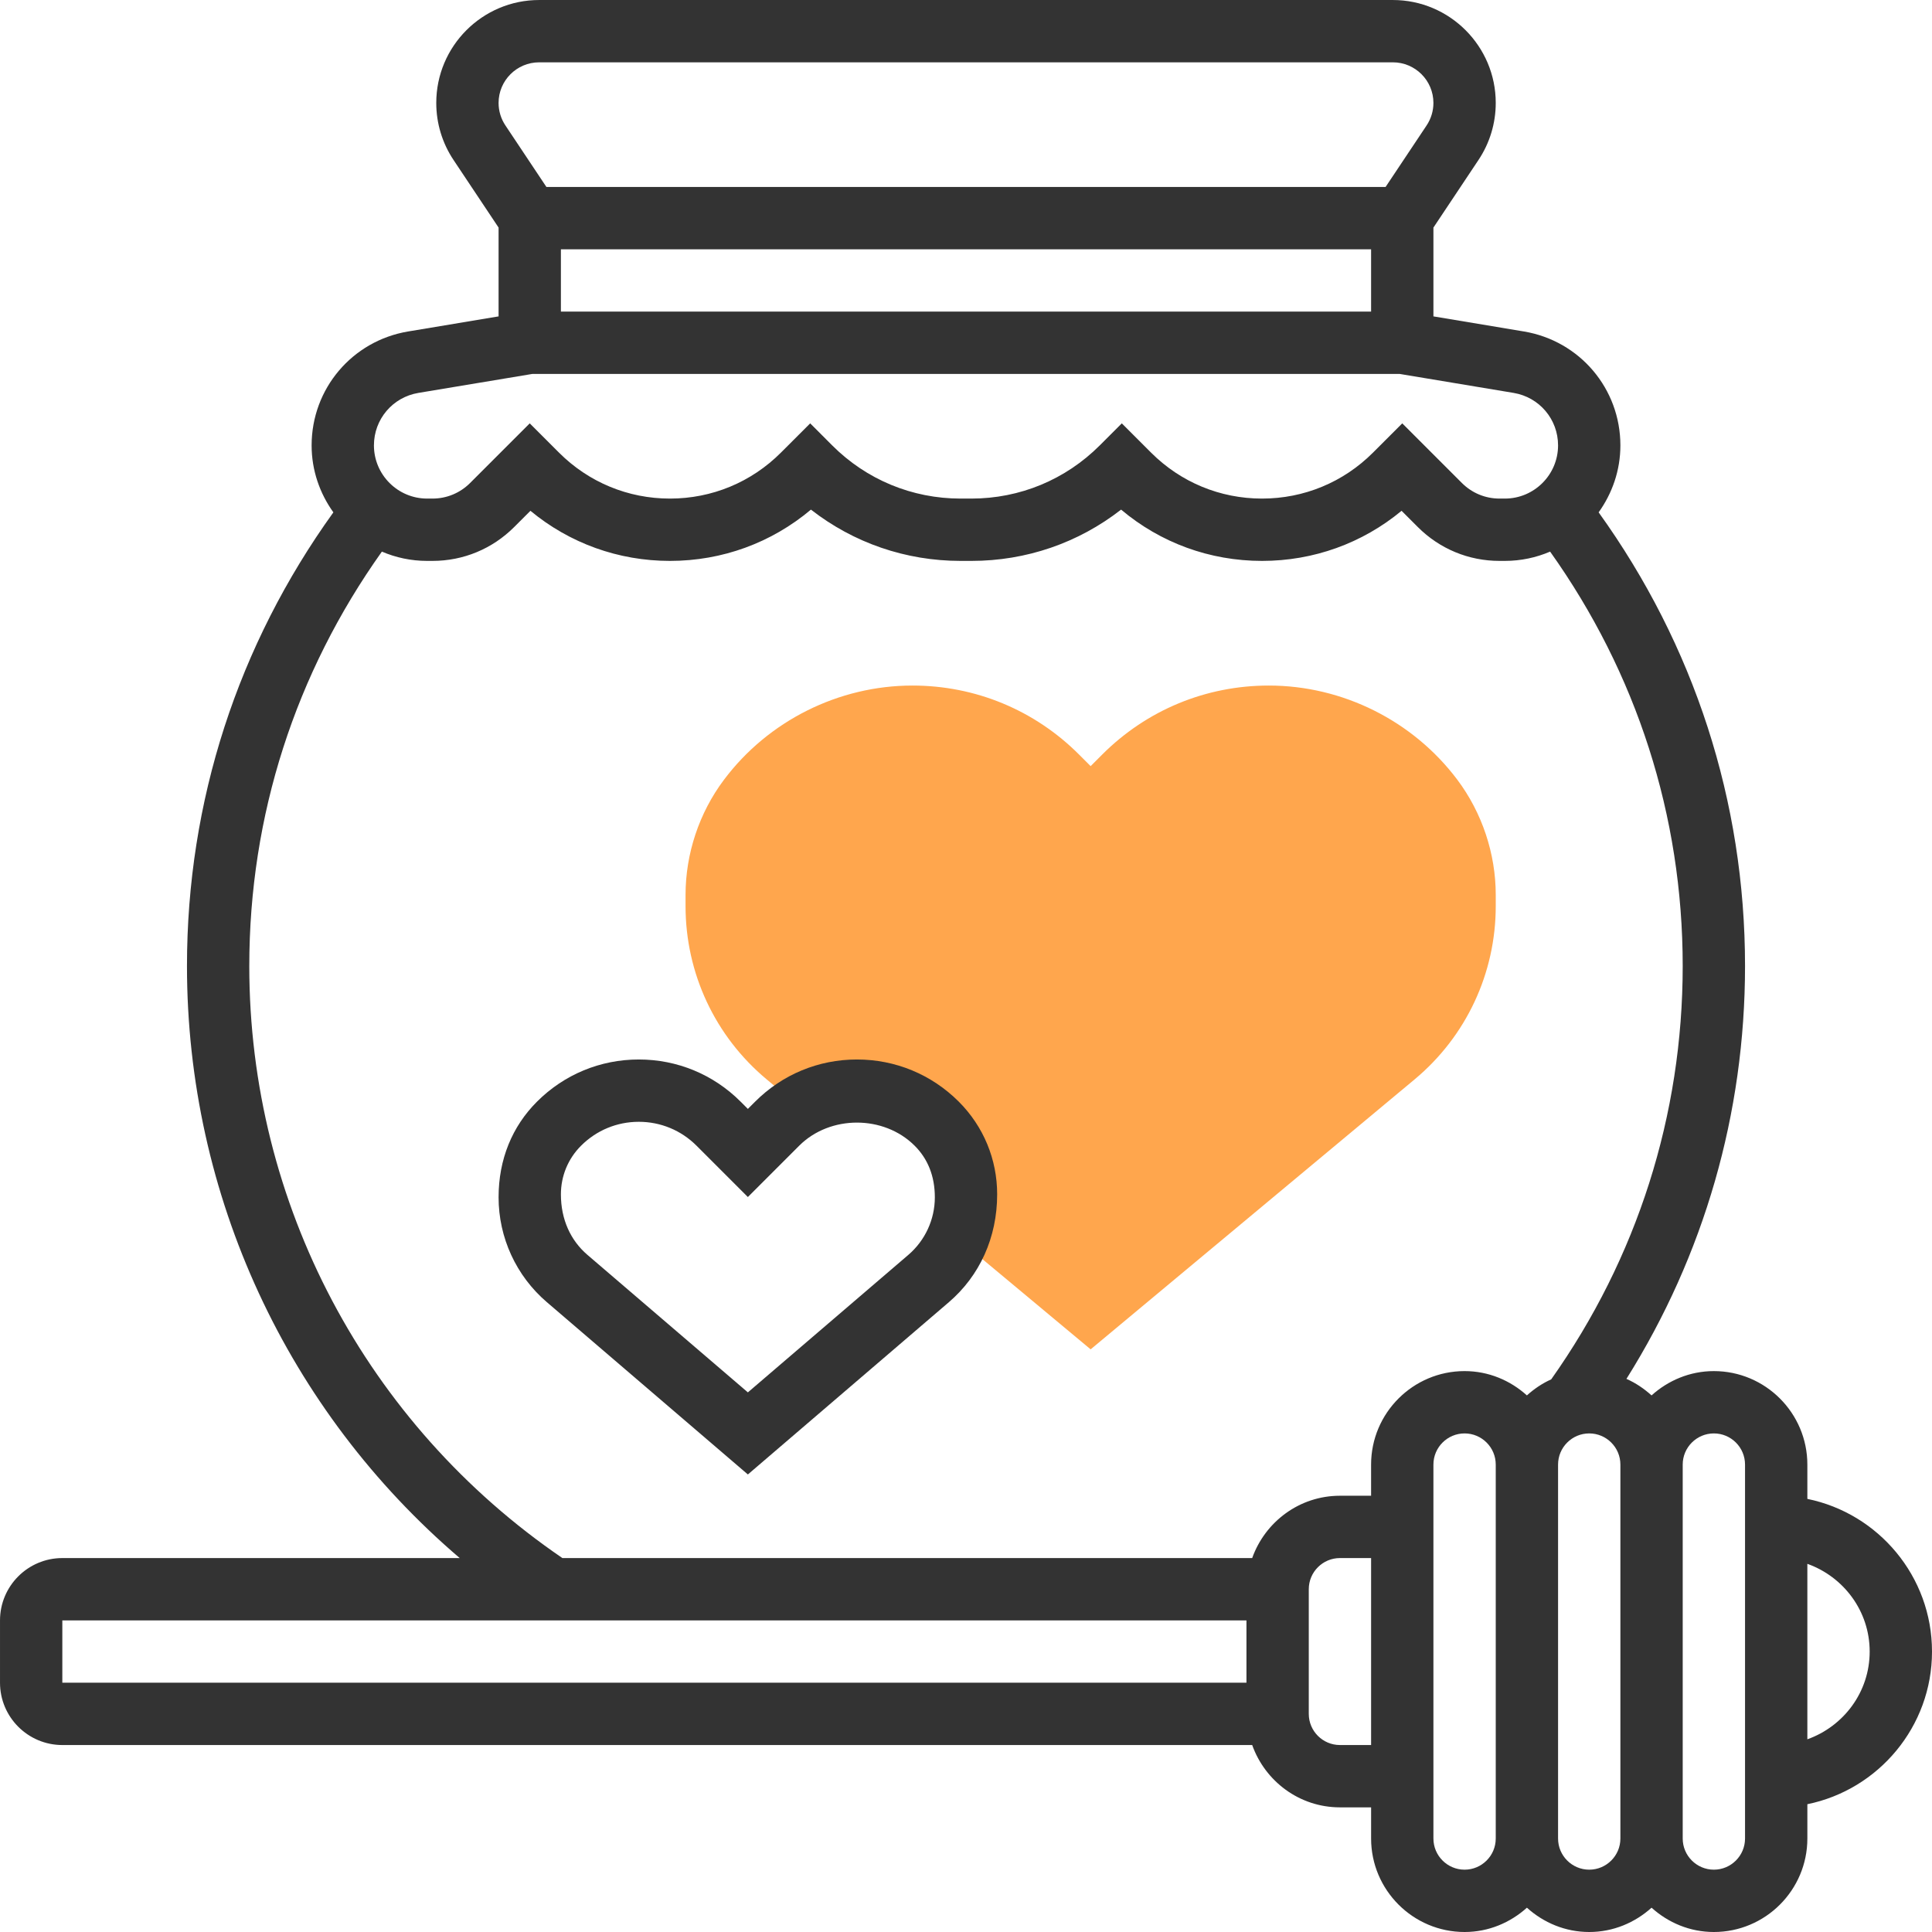
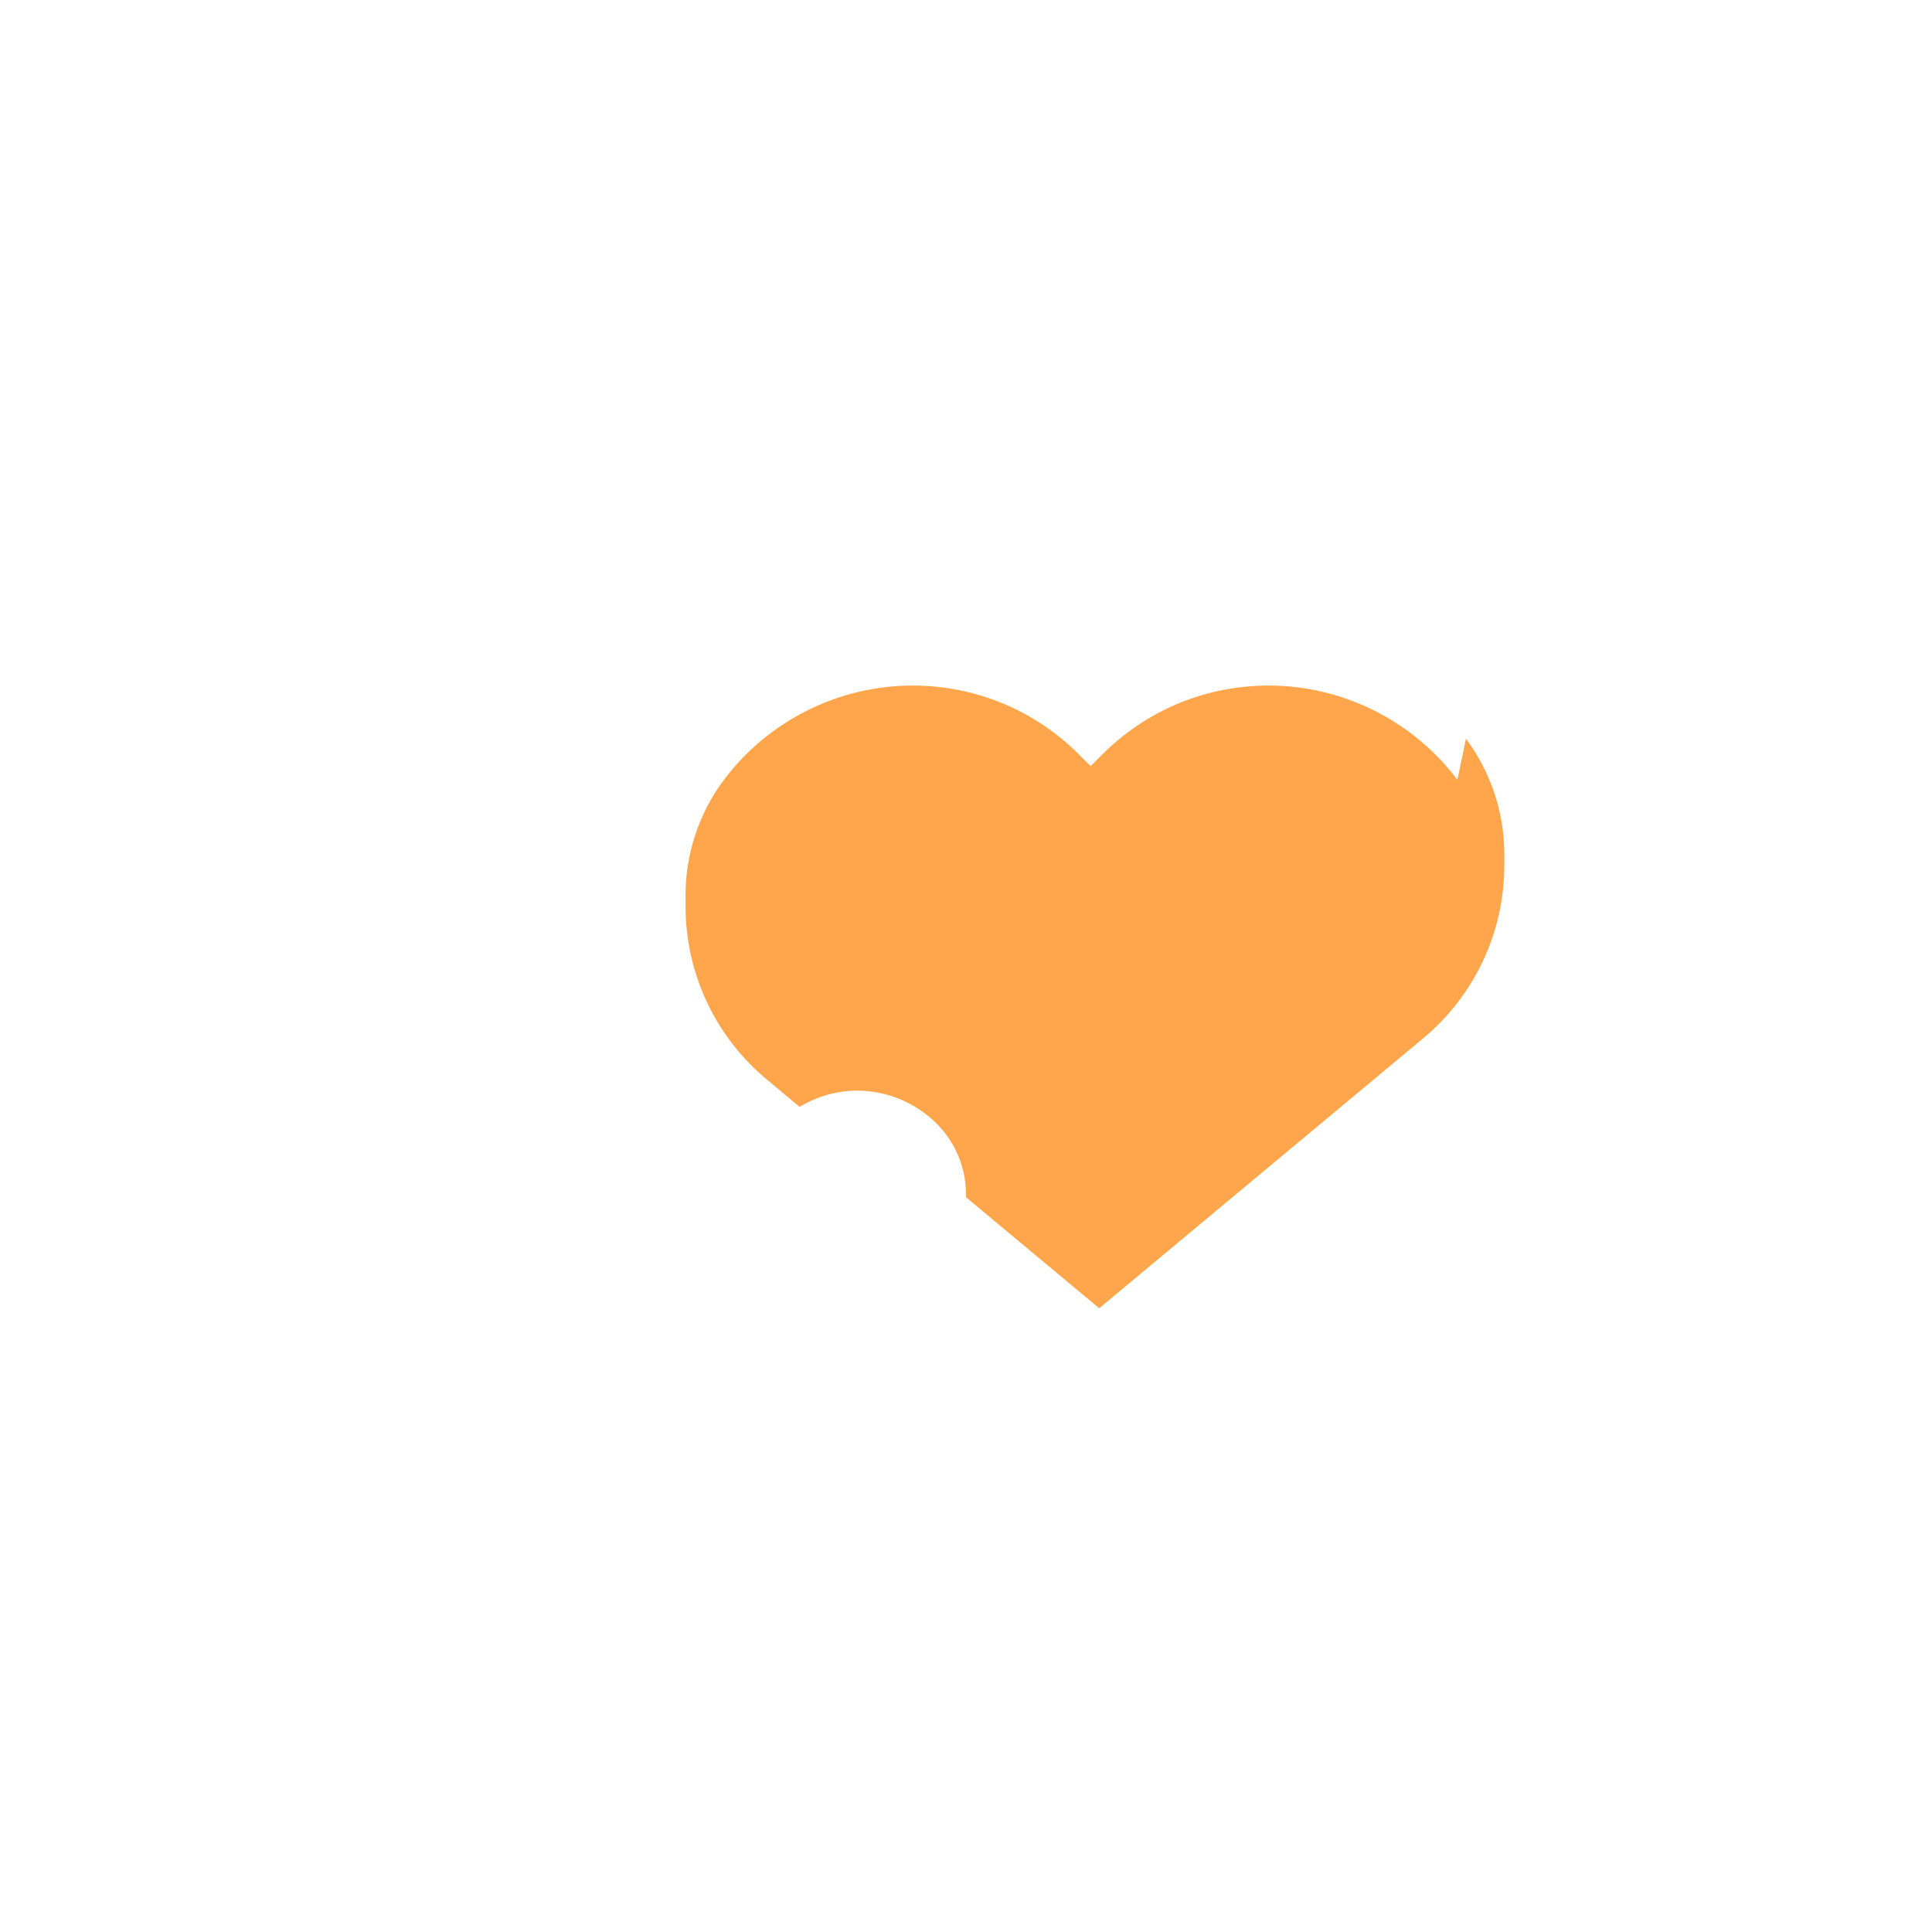
<svg xmlns="http://www.w3.org/2000/svg" version="1.1" width="512" height="512" x="0" y="0" viewBox="0 0 62 62" style="enable-background:new 0 0 512 512" xml:space="preserve" class="">
  <g>
    <g>
      <g>
-         <path d="m46.769 25.025c-1.421-1.894-3.683-3.025-6.051-3.025-2.02 0-3.919.786-5.348 2.215l-.37.371-.371-.371c-1.428-1.429-3.328-2.215-5.347-2.215-2.368 0-4.63 1.131-6.05 3.025-.795 1.059-1.232 2.371-1.232 3.694v.36c0 2.154.949 4.181 2.604 5.56l1.056.88c.554-.329 1.185-.519 1.84-.519.96 0 1.882.382 2.561 1.061.601.601.939 1.417.939 2.267v.093c0 .459-.102.904-.275 1.318l4.275 3.563 10.396-8.663c1.655-1.379 2.604-3.406 2.604-5.56v-.36c0-1.323-.438-2.635-1.231-3.694z" fill="#ffa64d" data-original="#f0bc5e" />
+         <path d="m46.769 25.025c-1.421-1.894-3.683-3.025-6.051-3.025-2.02 0-3.919.786-5.348 2.215l-.37.371-.371-.371c-1.428-1.429-3.328-2.215-5.347-2.215-2.368 0-4.63 1.131-6.05 3.025-.795 1.059-1.232 2.371-1.232 3.694v.36c0 2.154.949 4.181 2.604 5.56l1.056.88c.554-.329 1.185-.519 1.84-.519.96 0 1.882.382 2.561 1.061.601.601.939 1.417.939 2.267v.093l4.275 3.563 10.396-8.663c1.655-1.379 2.604-3.406 2.604-5.56v-.36c0-1.323-.438-2.635-1.231-3.694z" fill="#ffa64d" data-original="#f0bc5e" />
      </g>
      <g>
-         <path d="m62 53c0-2.414-1.721-4.434-4-4.899v-1.101c0-1.654-1.346-3-3-3-.771 0-1.468.301-2 .78-.239-.216-.507-.399-.806-.53 2.49-3.968 3.806-8.512 3.806-13.25 0-5.288-1.634-10.297-4.698-14.558.435-.608.698-1.346.698-2.149 0-1.819-1.303-3.356-3.097-3.656l-2.903-.484v-2.85l1.445-2.168c.363-.544.555-1.178.555-1.832 0-1.822-1.481-3.303-3.303-3.303h-27.394c-1.822 0-3.303 1.481-3.303 3.303 0 .654.192 1.288.555 1.832l1.445 2.168v2.85l-2.903.484c-1.794.3-3.097 1.837-3.097 3.656 0 .803.263 1.542.698 2.149-3.065 4.261-4.698 9.27-4.698 14.558 0 7.372 3.225 14.276 8.753 19h-12.753c-1.103 0-2 .897-2 2v2c0 1.103.897 2 2 2h38.184c.414 1.161 1.514 2 2.816 2h1v1c0 1.654 1.346 3 3 3 .771 0 1.468-.301 2-.78.532.48 1.229.78 2 .78s1.468-.301 2-.78c.532.48 1.229.78 2 .78 1.654 0 3-1.346 3-3v-1.101c2.279-.465 4-2.485 4-4.899zm-44.697-51h27.395c.718 0 1.302.584 1.302 1.303 0 .258-.076.508-.219.723l-1.316 1.974h-26.93l-1.316-1.975c-.143-.214-.219-.464-.219-.722 0-.719.584-1.303 1.303-1.303zm26.697 6v2h-26v-2zm-30.574 4.609 3.657-.609h27.835l3.656.609c.826.138 1.426.846 1.426 1.684 0 .941-.766 1.707-1.707 1.707h-.172c-.456 0-.884-.178-1.207-.5l-1.914-1.914-.939.939c-.952.952-2.216 1.475-3.561 1.475s-2.609-.523-3.561-1.475l-.939-.939-.707.707c-1.101 1.101-2.565 1.707-4.122 1.707h-.343c-1.557 0-3.021-.606-4.122-1.707l-.706-.707-.939.939c-.952.952-2.216 1.475-3.561 1.475s-2.609-.523-3.561-1.475l-.939-.939-1.914 1.914c-.323.322-.751.5-1.207.5h-.172c-.941 0-1.707-.766-1.707-1.707 0-.838.6-1.546 1.426-1.684zm-5.426 18.391c0-4.826 1.479-9.398 4.255-13.298.446.191.937.298 1.452.298h.172c.99 0 1.921-.386 2.621-1.086l.522-.522c1.258 1.042 2.824 1.608 4.478 1.608 1.674 0 3.258-.58 4.524-1.646 1.368 1.067 3.042 1.646 4.805 1.646h.343c1.763 0 3.437-.579 4.805-1.646 1.265 1.066 2.849 1.646 4.523 1.646 1.654 0 3.22-.566 4.478-1.608l.522.522c.7.7 1.631 1.086 2.621 1.086h.172c.515 0 1.006-.107 1.452-.298 2.776 3.9 4.255 8.472 4.255 13.298 0 4.794-1.464 9.372-4.22 13.265-.288.129-.548.306-.78.515-.532-.48-1.229-.78-2-.78-1.654 0-3 1.346-3 3v1h-1c-1.302 0-2.402.839-2.816 2h-22.136c-6.294-4.299-10.048-11.375-10.048-19zm-6 21h38v2h-38zm41 4c-.551 0-1-.448-1-1v-4c0-.552.449-1 1-1h1v6zm4 4c-.551 0-1-.448-1-1v-12c0-.552.449-1 1-1s1 .448 1 1v12c0 .552-.449 1-1 1zm4 0c-.551 0-1-.448-1-1v-12c0-.552.449-1 1-1s1 .448 1 1v12c0 .552-.449 1-1 1zm5-1c0 .552-.449 1-1 1s-1-.448-1-1v-12c0-.552.449-1 1-1s1 .448 1 1zm2-3.184v-5.631c1.161.414 2 1.514 2 2.816s-.839 2.401-2 2.815z" fill="#333333" data-original="#000000" class="" />
-         <path d="m27.5 34c-1.234 0-2.394.48-3.268 1.354l-.232.232-.232-.232c-.874-.874-2.034-1.354-3.268-1.354s-2.394.48-3.268 1.354c-.795.794-1.232 1.85-1.232 3.068 0 1.295.564 2.521 1.547 3.364l6.453 5.531 6.453-5.531c.983-.844 1.547-2.069 1.547-3.458 0-1.124-.438-2.18-1.232-2.975-.874-.873-2.034-1.353-3.268-1.353zm1.651 6.269-5.151 4.414-5.15-4.414c-.54-.463-.85-1.137-.85-1.94 0-.589.229-1.144.646-1.561.496-.496 1.154-.768 1.854-.768s1.358.272 1.854.768l1.646 1.646 1.646-1.646c.991-.99 2.716-.99 3.707 0 .418.417.647.971.647 1.654 0 .71-.31 1.384-.849 1.847z" fill="#333333" data-original="#000000" class="" />
-       </g>
+         </g>
    </g>
  </g>
</svg>